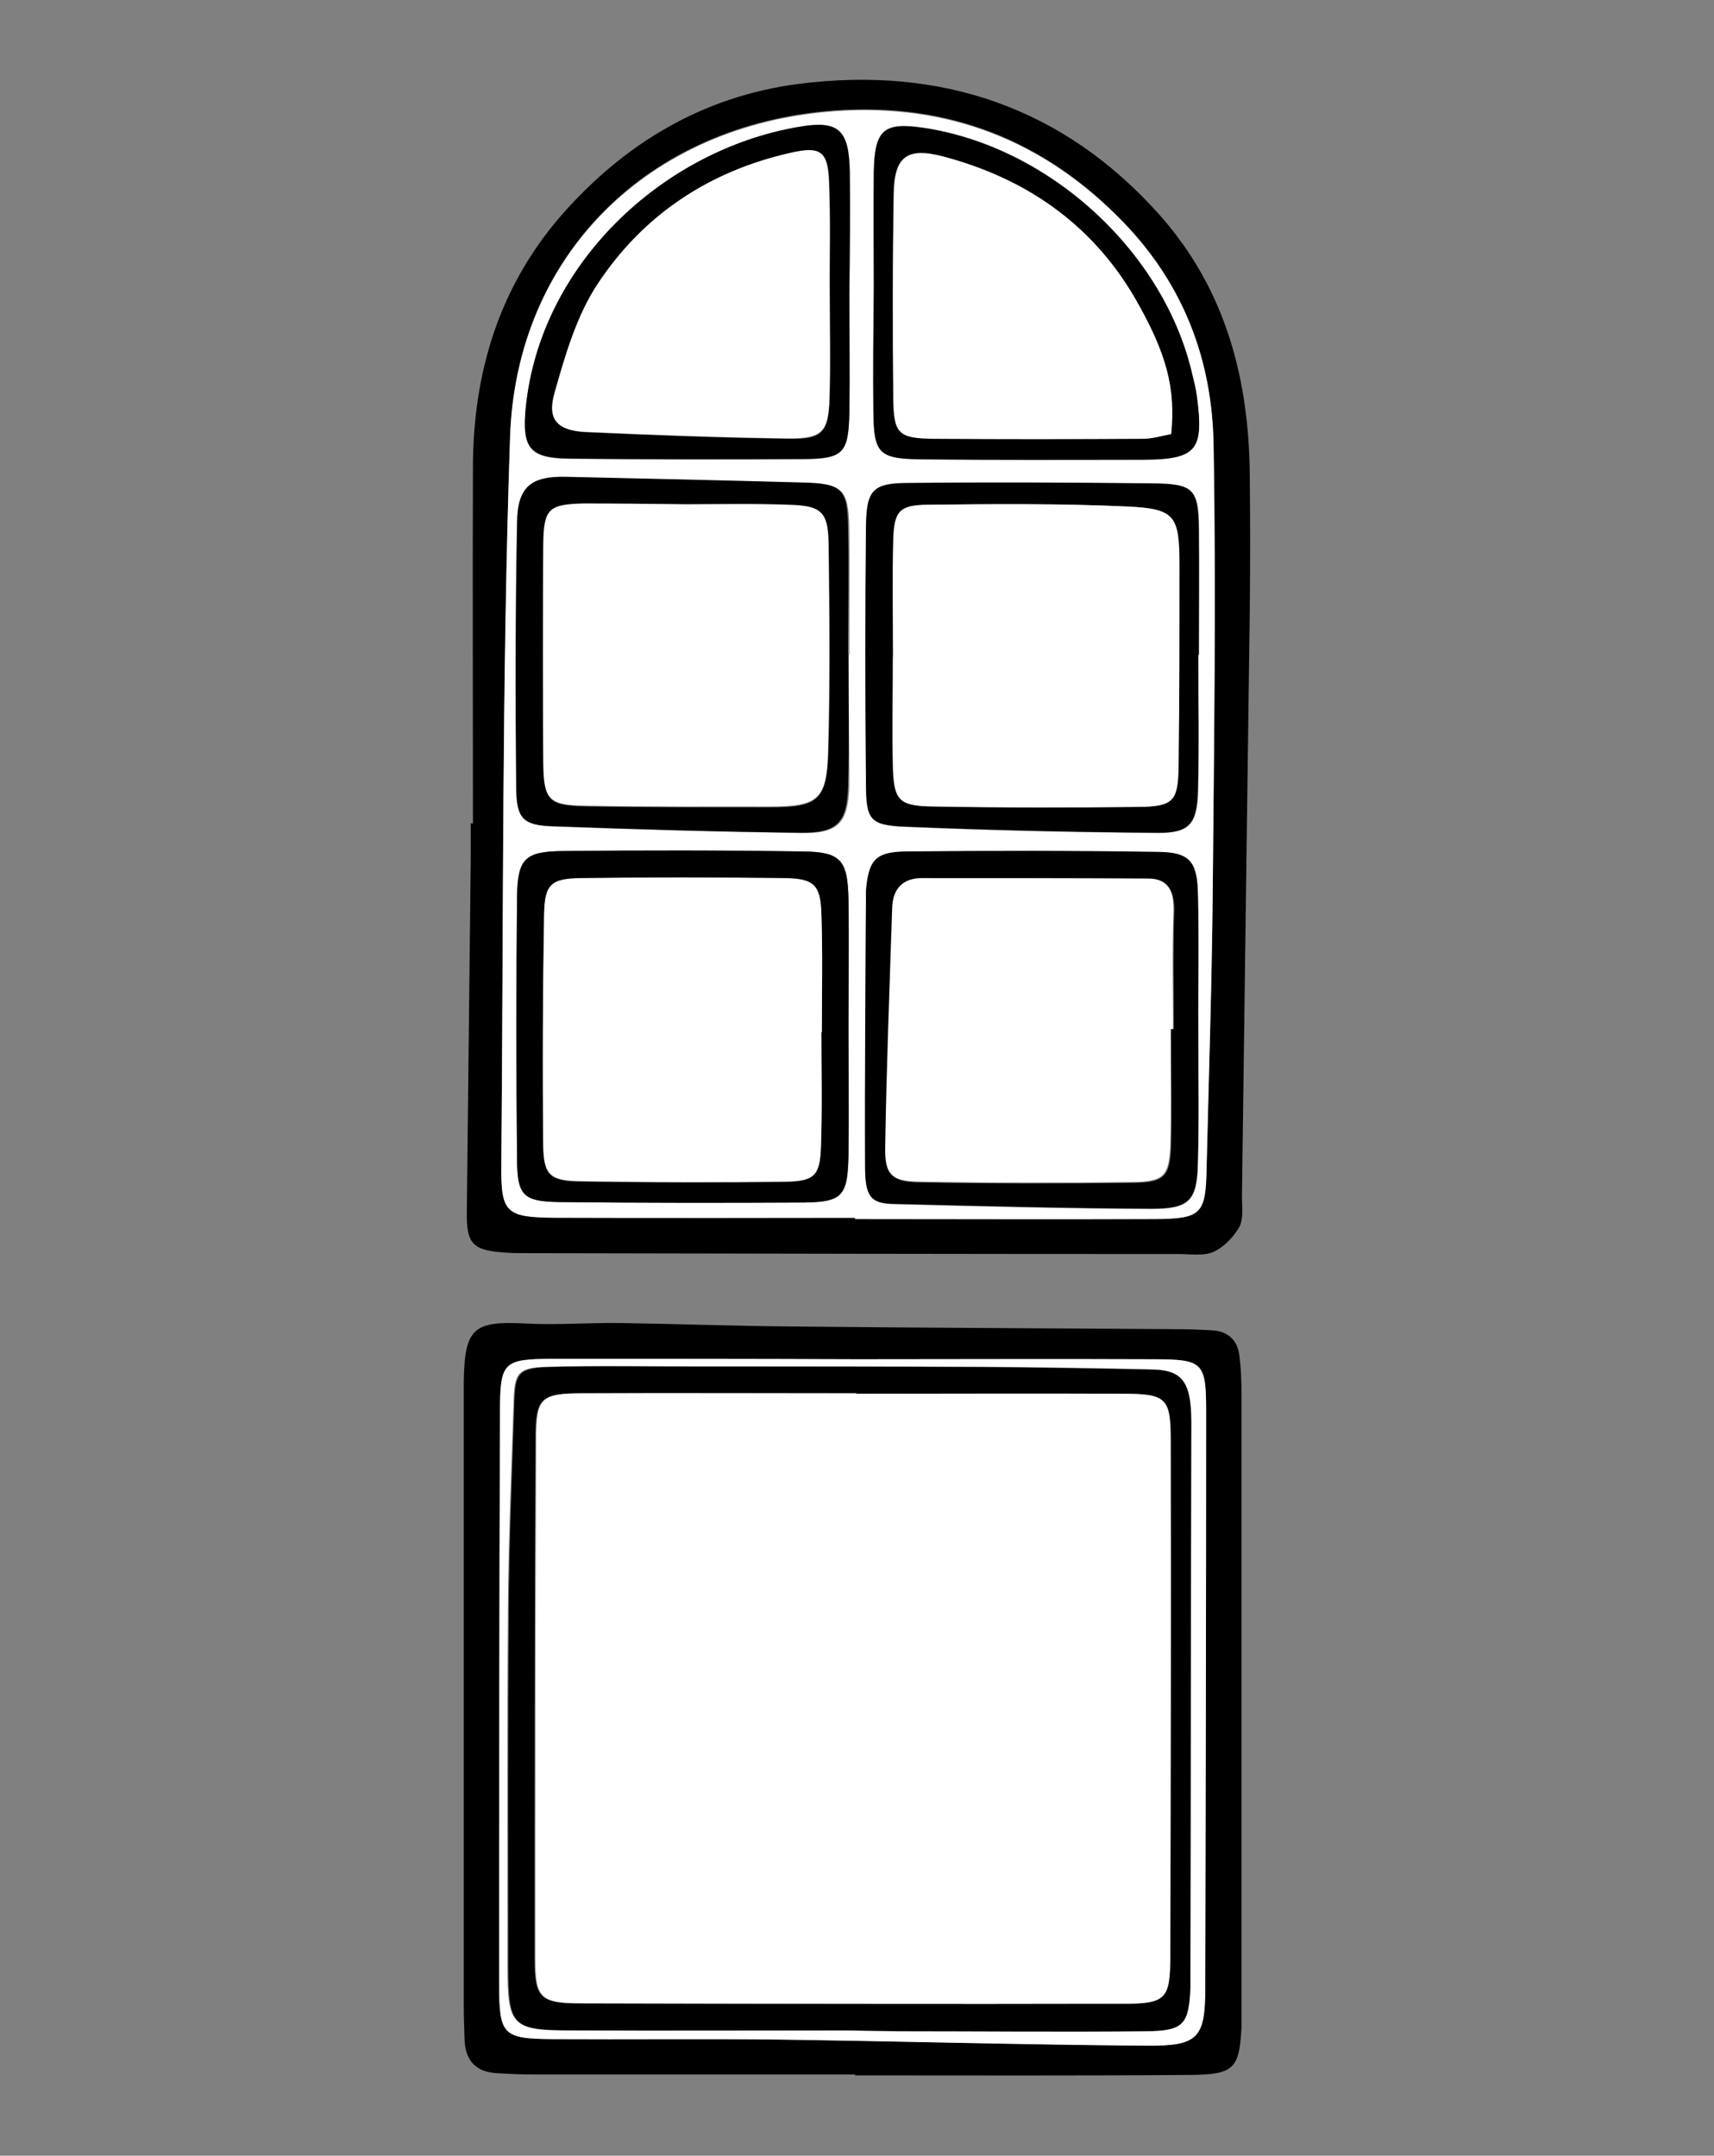
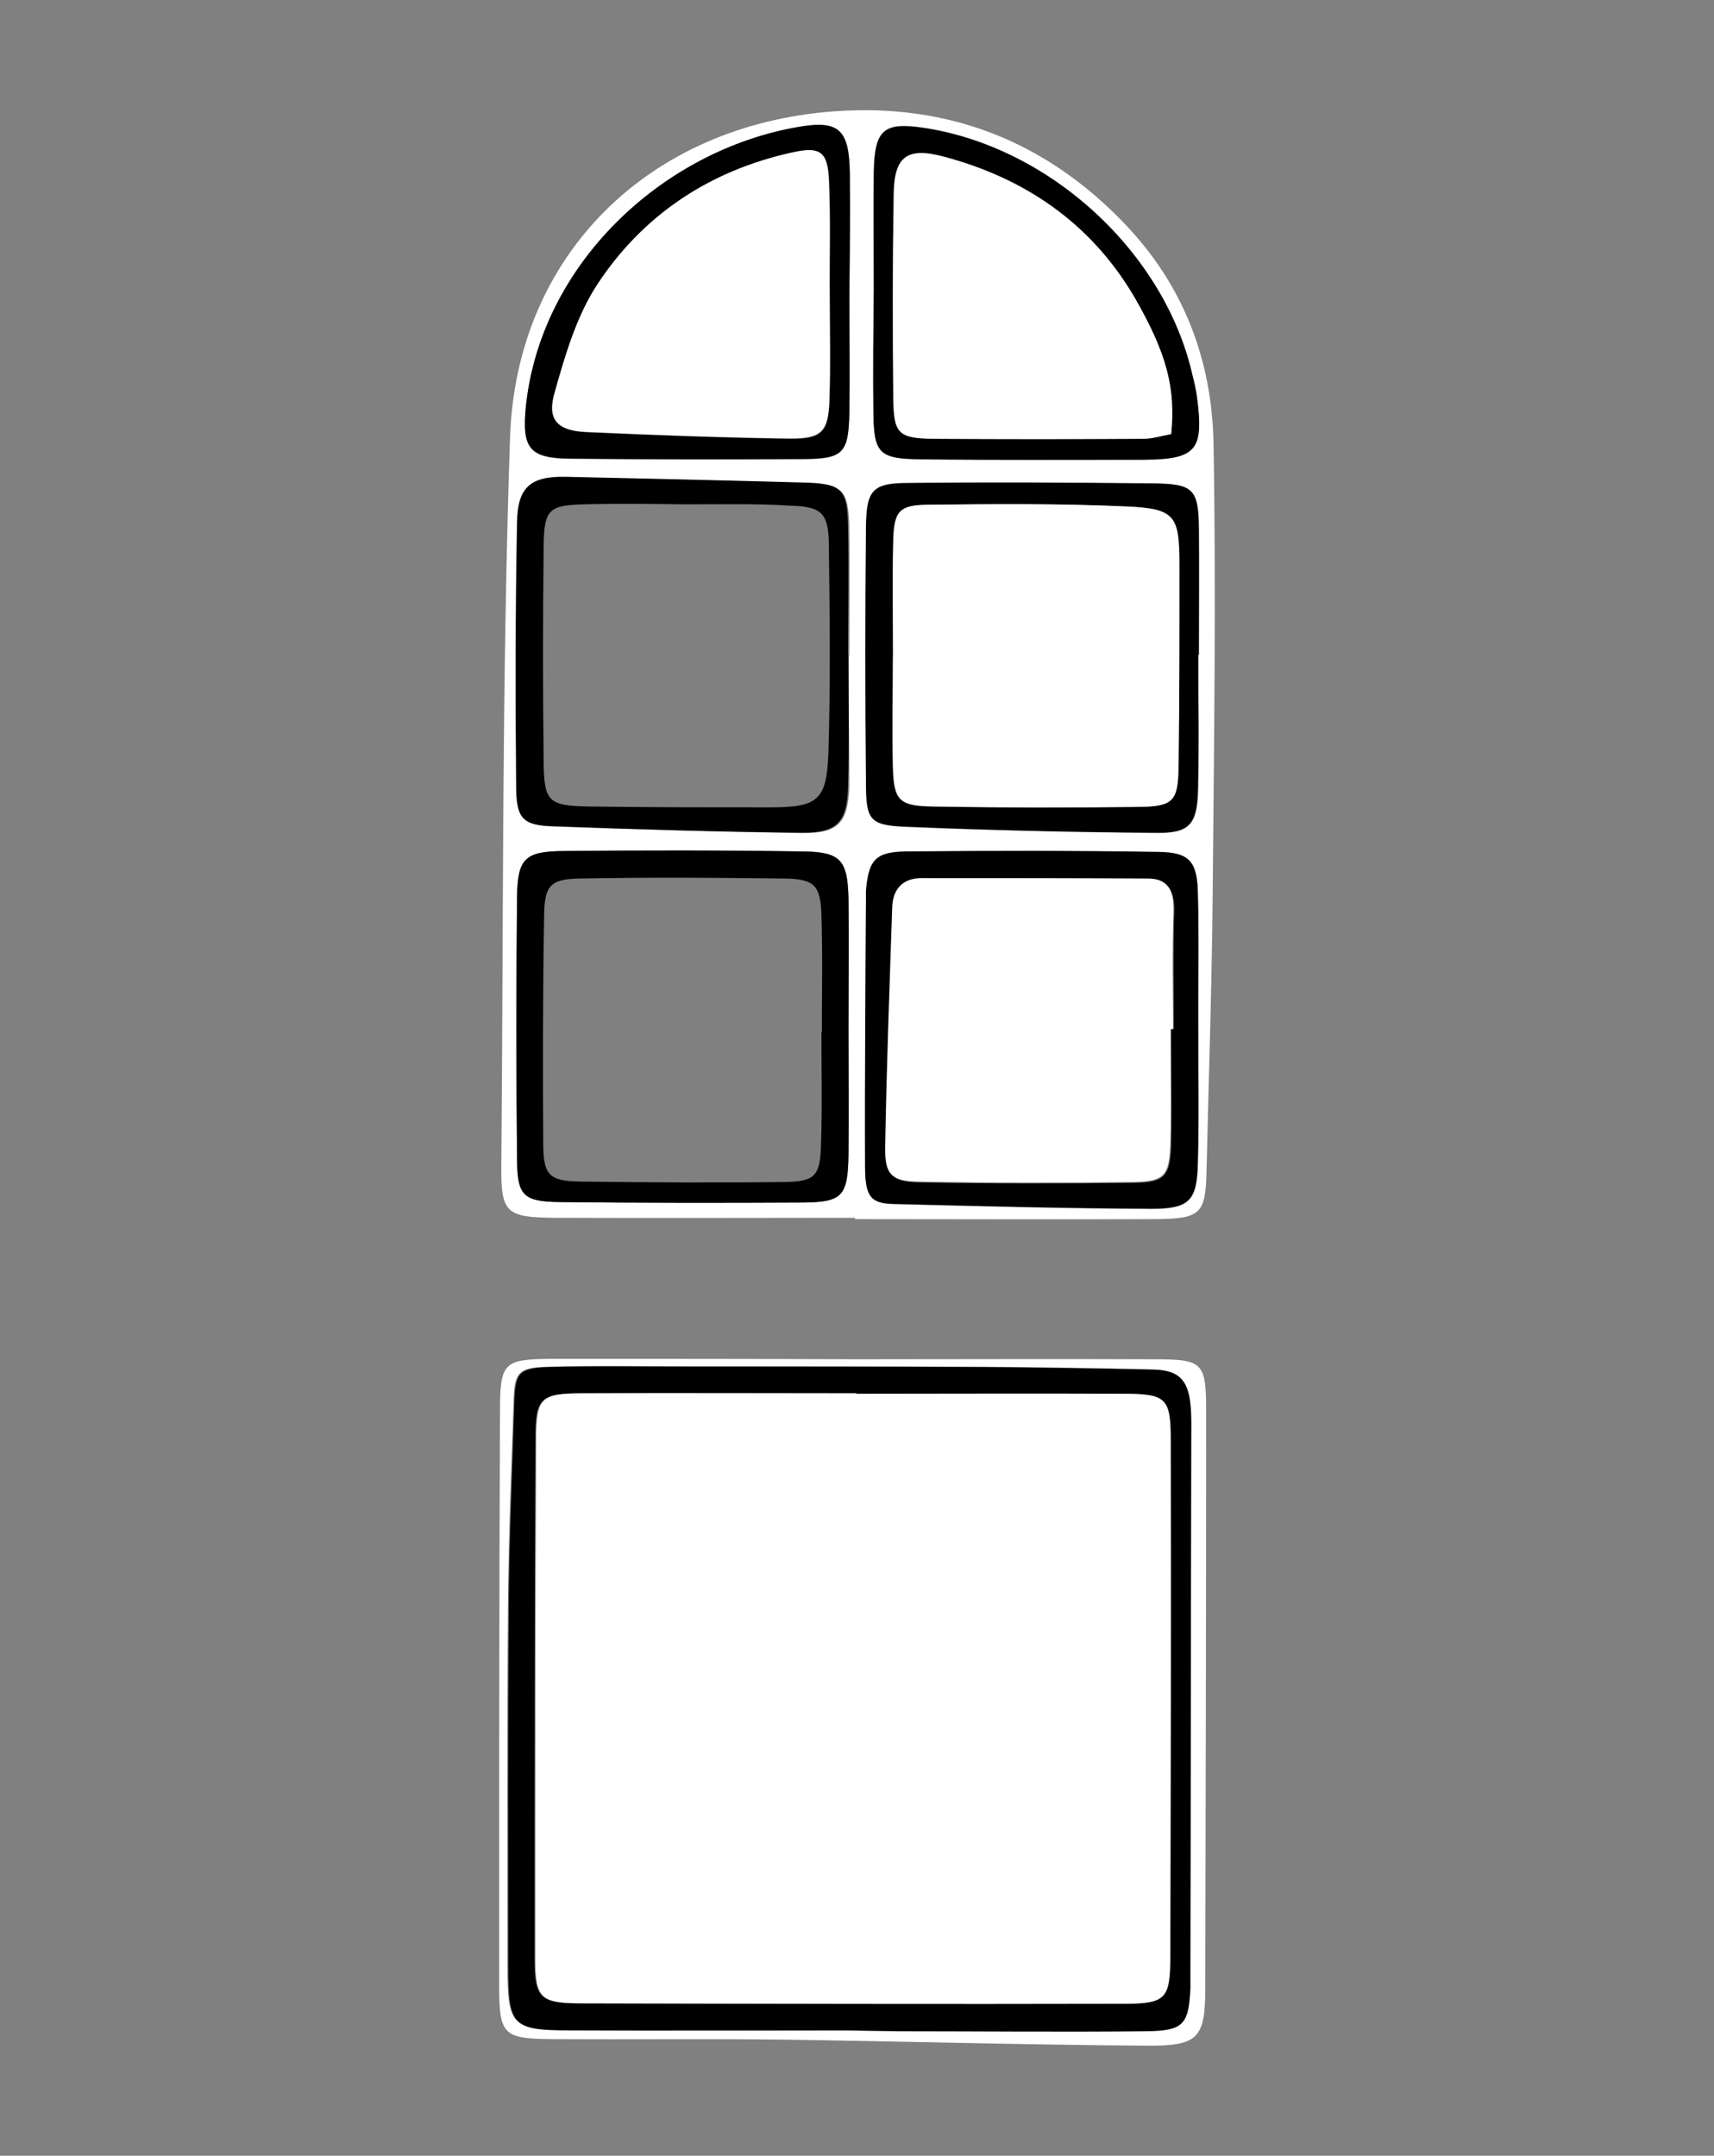
<svg xmlns="http://www.w3.org/2000/svg" version="1.1" id="Livello_1" x="0px" y="0px" viewBox="0 0 392.5 493.7" style="enable-background:new 0 0 392.5 493.7;" xml:space="preserve">
  <rect x="0" y="0" width="392.5" height="493.7" fill="#808080" stroke="none" />
  <style type="text/css">
	.st0{fill:#FFFFFF;}
</style>
-   <path d="M108.3,188.6c0-27.3-0.1-54.6,0-81.9c0.1-21.3,5.9-40.7,20-57.1C142.9,32.8,161.1,22,183,19.2c32.4-4.1,60.6,5.3,82.7,30.2  c15.1,17.1,20.4,37.7,20.5,60c0.1,10,0.1,19.9,0,29.9c-0.6,44.9-1.2,89.9-1.8,134.8c0,2.3,0.4,5-0.6,6.9c-1.3,2.3-3.5,4.6-5.9,5.7  c-2.3,1-5.2,0.5-7.9,0.5c-49.9,0-99.9-0.1-149.8-0.2c-1.3,0-2.7,0-4-0.1c-8-0.5-9.4-1.8-9.3-9.5c0.3-27,0.6-53.9,0.9-80.9  c0-2.7,0-5.3,0-8C108,188.6,108.2,188.6,108.3,188.6z M195.8,278.9c0,0.1,0,0.1,0,0.2c23,0,45.9,0.1,68.9,0  c10.4,0,11.4-1.2,11.6-11.5c0.5-21,1.2-41.9,1.4-62.9c0.3-34.3,0.8-68.6,0.2-102.9c-0.3-19.1-6.7-36.4-20.4-50.7  C239.2,32,217,23.4,191,25.3c-42.4,3.1-72.8,32.9-74.2,74.7c-1.8,55.5-1.5,111.2-2,166.7c-0.1,10.9,1,12,12.1,12  C149.9,278.9,172.8,278.9,195.8,278.9z" />
-   <path d="M195.8,475.1c-24.3,0-48.6,0-72.9,0c-3,0-6-0.1-9-0.3c-4.7-0.2-7.3-2.7-7.5-7.5c-0.1-2.7-0.2-5.3-0.2-8  c0-46.6,0-93.3,0-139.9c0-1,0-2,0-3c0.2-12.2,2.2-13.9,14-13.3c7.3,0.4,14.6-0.2,21.9-0.1c13.3,0.2,26.6,0.7,39.9,0.8  c29,0.3,57.9,0.4,86.9,0.6c3,0,6,0.1,9,0.3c3.5,0.3,5.5,2.4,5.9,5.7c0.4,3,0.5,6,0.5,9c0,47,0,93.9,0,140.9c0,1.3,0,2.7,0,4  c-0.5,9.4-1.7,10.8-11.5,10.9c-25.6,0.2-51.3,0.1-76.9,0.1C195.8,475.3,195.8,475.2,195.8,475.1z M196.3,311.3  C196.3,311.3,196.3,311.2,196.3,311.3c-23.3-0.1-46.6-0.1-70-0.1c-11.1,0-11.8,0.7-11.8,12.1c-0.1,43.7-0.2,87.3-0.2,131  c0,11.8,0.8,12.6,12.3,12.7c17.3,0.1,34.6-0.1,52,0.1c28,0.4,55.9,1.1,83.9,1.4c11.8,0.1,13.4-1.8,13.5-13.2c0.1-44,0.2-88,0.2-132  c0-11.3-0.7-11.9-11.9-12C241.6,311.2,219,311.3,196.3,311.3z" />
  <path class="st0" d="M195.8,278.9c-23,0-45.9,0.1-68.9,0c-11.1-0.1-12.2-1.2-12.1-12c0.5-55.6,0.1-111.2,2-166.7  c1.4-41.8,31.8-71.6,74.2-74.7c26-1.9,48.3,6.7,66.5,25.7c13.7,14.3,20.1,31.5,20.4,50.7c0.6,34.3,0.1,68.6-0.2,102.9  c-0.2,21-0.9,41.9-1.4,62.9c-0.2,10.3-1.2,11.4-11.6,11.5c-23,0.1-45.9,0-68.9,0C195.8,279,195.8,278.9,195.8,278.9z M274.4,236.3  C274.4,236.3,274.3,236.3,274.4,236.3c0-10.6,0.2-21.3-0.1-31.9c-0.2-7.1-2-9.1-9-9.2c-19.3-0.3-38.6-0.3-57.9-0.1  c-7.1,0.1-8.5,2-9.1,9.1c0,0.3,0,0.7,0,1c-0.1,20.6-0.2,41.3-0.2,61.9c0,7.1,1.3,8.6,6.7,8.7c19.6,0.5,39.2,1,58.8,1.1  c8.8,0,10.6-1.8,10.7-10.6C274.5,256.3,274.4,246.3,274.4,236.3z M194.3,235.7c0-10,0.2-19.9,0-29.9c-0.2-8.9-1.8-10.7-10.5-10.8  c-18.3-0.2-36.5-0.2-54.8-0.1c-8.8,0.1-10.5,1.7-10.6,10.6c-0.2,19.9-0.2,39.9,0,59.8c0.1,8.5,1.5,9.9,9.9,10  c18.6,0.2,37.2,0.2,55.8,0.1c8.8-0.1,10.1-1.5,10.2-10.8C194.4,255,194.3,245.4,194.3,235.7z M274.4,150c0.1,0,0.2,0,0.2,0  c0-9.6,0.1-19.3,0-28.9c-0.1-9-1.3-10.3-10.5-10.3c-18.6-0.2-37.2-0.2-55.8-0.1c-8.4,0.1-9.9,1.6-9.9,10c-0.2,19.6-0.2,39.2,0,58.8  c0.1,8.3,0.9,9.5,9,9.9c19.2,0.8,38.5,1.2,57.7,1.4c7.4,0,9.1-2.1,9.3-9.8C274.6,170.6,274.4,160.3,274.4,150z M194.3,150  c0.1,0,0.1,0,0.2,0c0-9.7,0.1-19.3,0-29c-0.2-9-1.4-10.2-10.6-10.4c-18-0.5-35.9-0.9-53.9-1.3c-8-0.2-11.2,2.2-11.3,10.4  c-0.3,20.3-0.4,40.7-0.2,61c0.1,6.9,1.6,8.4,8.3,8.6c18.9,0.7,37.8,1.2,56.8,1.5c8.4,0.1,10.6-2.3,10.9-10.7  C194.5,170,194.3,160,194.3,150z M194.5,67.5C194.6,67.5,194.6,67.5,194.5,67.5c0.1-9.3,0.2-18.6,0.1-27.9  c-0.1-9.9-2.4-12.1-12-10.4c-30.9,5.4-58.8,31.4-62.2,64.2c-0.9,9.3,0.8,11.6,10,11.7c17.9,0.2,35.9,0.2,53.8,0.1  c8.9-0.1,10.1-1.4,10.3-10.7C194.7,85.5,194.5,76.5,194.5,67.5z M200.1,66.2C200.1,66.2,200,66.2,200.1,66.2  c-0.1,9.3-0.2,18.6-0.1,27.9c0.1,9.7,1.2,10.9,11,11c17,0.2,33.9,0.2,50.9,0.1c12.1,0,13.8-2.1,12.2-14.3c-0.2-1.6-0.6-3.3-1-4.9  c-6.3-28.2-32.7-52.5-61.7-56.8c-9-1.3-11.1,0.4-11.3,10C200,48.3,200.1,57.3,200.1,66.2z" />
  <path class="st0" d="M196.3,311.3c22.7,0,45.3-0.1,68,0c11.2,0,11.9,0.7,11.9,12c0,44-0.1,88-0.2,132c0,11.5-1.6,13.3-13.5,13.2  c-28-0.2-55.9-1-83.9-1.4c-17.3-0.2-34.6,0-52-0.1c-11.5-0.1-12.3-0.9-12.3-12.7c0-43.7,0-87.3,0.2-131c0-11.3,0.8-12,11.8-12.1  C149.7,311.2,173,311.2,196.3,311.3C196.3,311.2,196.3,311.3,196.3,311.3z M194.3,465C194.3,465.1,194.3,465.1,194.3,465  c3.7,0.1,7.3,0.1,11,0.1c19,0,38,0.1,56.9,0c8.6-0.1,9.8-1.5,10.2-9.8c0.1-1.3,0-2.7,0-4c0.1-40.6,0.1-81.3,0.2-121.9  c0-2.7,0.1-5.3-0.2-8c-0.6-5.6-2.7-7.6-8.4-7.8c-12.9-0.3-25.9-0.5-38.8-0.6c-22.3-0.1-44.6-0.1-66.9-0.1c-11,0-22-0.2-33,0.1  c-6.6,0.2-7.5,1.3-7.7,7.7c-0.5,16-1.2,31.9-1.3,47.9c-0.2,27.3-0.1,54.6-0.1,81.9c0,13.4,1,14.4,14,14.4  C151.7,465.1,173,465,194.3,465z" />
  <path d="M274.4,236.3c0,10,0.2,20-0.1,29.9c-0.2,8.7-1.9,10.6-10.7,10.6c-19.6-0.1-39.2-0.6-58.8-1.1c-5.4-0.1-6.7-1.6-6.7-8.7  c-0.1-20.6,0.1-41.3,0.2-61.9c0-0.3,0-0.7,0-1c0.6-7.1,2.1-9,9.1-9.1c19.3-0.2,38.6-0.2,57.9,0.1c7,0.1,8.8,2.1,9,9.2  C274.6,215,274.3,225.7,274.4,236.3C274.3,236.3,274.4,236.3,274.4,236.3z M268.1,235.7c0.2,0,0.5,0,0.7,0c0-9-0.2-17.9,0.1-26.9  c0.1-4.5-1.1-7.3-5.8-7.4c-17.3-0.2-34.6-0.2-51.8-0.1c-4.4,0-6.7,2.5-6.8,6.9c-0.6,18.3-1.3,36.5-1.6,54.8  c-0.1,6.3,1.5,7.7,7.8,7.8c16.3,0.3,32.6,0.3,48.9,0.1c7.2-0.1,8.4-1.5,8.6-9.1C268.3,253,268.1,244.3,268.1,235.7z" />
  <path d="M194.3,235.7c0,9.6,0.1,19.3,0,28.9c-0.2,9.3-1.4,10.7-10.2,10.8c-18.6,0.1-37.2,0.1-55.8-0.1c-8.5-0.1-9.9-1.4-9.9-10  c-0.2-19.9-0.2-39.9,0-59.8c0.1-8.9,1.8-10.5,10.6-10.6c18.3-0.2,36.5-0.2,54.8,0.1c8.7,0.1,10.3,1.9,10.5,10.8  C194.4,215.8,194.3,225.8,194.3,235.7z M188.1,236.4c0,0,0.1,0,0.1,0c0-9,0.2-17.9-0.1-26.9c-0.2-6.7-1.6-8.2-8.4-8.3  c-15.6-0.2-31.2-0.3-46.8,0c-6.8,0.1-8.2,1.5-8.3,8.4c-0.3,17.6-0.3,35.2-0.2,52.8c0.1,6.8,1.5,8.1,8.5,8.2  c15.6,0.2,31.2,0.3,46.8,0.1c6.9-0.1,8.1-1.4,8.3-8.3C188.3,253.7,188.1,245,188.1,236.4z" />
  <path d="M274.4,150c0,10.3,0.2,20.6-0.1,30.9c-0.2,7.8-1.9,9.9-9.3,9.8c-19.2-0.1-38.5-0.6-57.7-1.4c-8.1-0.3-9-1.5-9-9.9  c-0.2-19.6-0.2-39.2,0-58.8c0.1-8.5,1.6-10,9.9-10c18.6-0.2,37.2-0.1,55.8,0.1c9.3,0.1,10.4,1.3,10.5,10.3c0.1,9.6,0,19.3,0,28.9  C274.5,150,274.5,150,274.4,150z M204.5,150.4c0,0-0.1,0-0.1,0c0,8.3-0.2,16.6,0,24.9c0.2,8.1,1.3,9.3,9.3,9.4  c15.6,0.2,31.2,0.2,46.8,0.1c8.1-0.1,9.2-1.2,9.3-9.4c0.2-15.3,0.2-30.6,0.2-45.8c0-11.4-1-13.1-12-13.6  c-15.2-0.7-30.5-0.5-45.8-0.4c-6.2,0.1-7.5,1.4-7.7,7.9C204.3,132.4,204.5,141.4,204.5,150.4z" />
  <path d="M194.3,150c0,10,0.2,20-0.1,30c-0.2,8.4-2.5,10.8-10.9,10.7c-18.9-0.2-37.8-0.8-56.8-1.5c-6.7-0.2-8.2-1.7-8.3-8.6  c-0.2-20.3-0.2-40.7,0.2-61c0.1-8.2,3.3-10.6,11.3-10.4c18,0.4,35.9,0.8,53.9,1.3c9.2,0.2,10.5,1.4,10.6,10.4c0.2,9.7,0,19.3,0,29  C194.5,150,194.4,150,194.3,150z M156.8,115.5C156.8,115.5,156.8,115.4,156.8,115.5c-7.7-0.1-15.3-0.2-23,0  c-8.1,0.2-9.2,1.2-9.3,9.4c-0.2,16.6-0.2,33.3,0,49.9c0.1,8.7,1.2,9.7,9.9,9.9c14,0.2,27.9,0.2,41.9,0.2c11,0,13-1.6,13.4-12.4  c0.5-16,0.3-31.9,0.1-47.9c-0.1-7.2-1.7-8.6-9-8.8C172.8,115.3,164.8,115.5,156.8,115.5z" />
  <path d="M194.5,67.5c0,9,0.1,18,0,26.9c-0.2,9.3-1.3,10.6-10.3,10.7c-17.9,0.1-35.9,0.1-53.8-0.1c-9.1-0.1-10.9-2.4-10-11.7  c3.3-32.8,31.3-58.8,62.2-64.2c9.5-1.7,11.8,0.5,12,10.4C194.7,48.9,194.6,58.2,194.5,67.5C194.6,67.5,194.6,67.5,194.5,67.5z   M190,67.6C189.9,67.6,189.9,67.6,190,67.6c0-8.6,0.2-17.3-0.1-25.9c-0.2-7-1.9-8.2-8.8-6.6c-18.7,4.2-33.8,14.3-44.2,30.1  c-4.8,7.3-7.4,16.2-9.8,24.8c-1.7,6.2,0.7,8.7,7.1,9c15.6,0.7,31.2,1.3,46.8,1.5c7.3,0.1,8.7-1.6,9-8.9  C190.2,83.5,190,75.6,190,67.6z" />
  <path d="M200.1,66.2c0-9-0.1-18,0-26.9c0.2-9.6,2.3-11.3,11.3-10c29,4.3,55.4,28.6,61.7,56.8c0.4,1.6,0.8,3.2,1,4.9  c1.6,12.1-0.1,14.2-12.2,14.3c-17,0-33.9,0.1-50.9-0.1c-9.8-0.1-10.9-1.3-11-11C199.9,84.9,200,75.5,200.1,66.2  C200,66.2,200.1,66.2,200.1,66.2z M268.2,99.4c1-10.4-0.9-18.3-8.5-31.4c-9.9-16.9-25-27.3-43.7-32.2c-8.4-2.2-11.2,0.1-11.4,8.5  c-0.2,15.6-0.2,31.2-0.1,46.8c0.1,8.2,1.1,9.2,9.3,9.3c15.9,0.2,31.9,0.1,47.8,0C263.9,100.5,266.1,99.8,268.2,99.4z" />
  <path d="M194.3,465c-21.3,0-42.6,0.1-63.9,0c-13,0-14-1.1-14-14.4c0-27.3-0.1-54.6,0.1-81.9c0.1-16,0.8-31.9,1.3-47.9  c0.2-6.3,1.1-7.5,7.7-7.7c11-0.3,22-0.1,33-0.1c22.3,0,44.6,0,66.9,0.1c12.9,0.1,25.9,0.3,38.8,0.6c5.6,0.1,7.8,2.2,8.4,7.8  c0.3,2.6,0.2,5.3,0.2,8c-0.1,40.6-0.1,81.3-0.2,121.9c0,1.3,0,2.7,0,4c-0.4,8.3-1.6,9.7-10.2,9.8c-19,0.2-38,0-56.9,0  C201.7,465.1,198,465.1,194.3,465C194.3,465.1,194.3,465.1,194.3,465z M196,319.2c0,0,0-0.1,0-0.1c-21,0-42-0.1-63,0  c-9.3,0.1-10.4,1.1-10.4,10.4c-0.2,39.7-0.2,79.3-0.2,119c0,9.1,1.2,10.3,10.6,10.3c41.3,0.1,82.6,0.2,123.9,0.1  c9.9,0,10.9-1,10.9-11c0.1-39.3,0.2-78.6,0.1-118c0-9.8-1-10.7-11.1-10.7C236.7,319.2,216.4,319.2,196,319.2z" />
  <path class="st0" d="M268.1,235.7c0,8.6,0.2,17.3-0.1,25.9c-0.2,7.7-1.4,9-8.6,9.1c-16.3,0.2-32.6,0.2-48.9-0.1  c-6.3-0.1-7.9-1.5-7.8-7.8c0.3-18.3,1-36.5,1.6-54.8c0.1-4.4,2.4-6.9,6.8-6.9c17.3,0,34.6,0,51.8,0.1c4.7,0,5.9,2.9,5.8,7.4  c-0.3,9-0.1,17.9-0.1,26.9C268.6,235.7,268.3,235.7,268.1,235.7z" />
-   <path class="st0" d="M188.1,236.4c0,8.6,0.2,17.3-0.1,25.9c-0.2,6.9-1.4,8.2-8.3,8.3c-15.6,0.2-31.2,0.2-46.8-0.1  c-6.9-0.1-8.4-1.4-8.5-8.2c-0.2-17.6-0.1-35.2,0.2-52.8c0.1-6.9,1.5-8.3,8.3-8.4c15.6-0.2,31.2-0.2,46.8,0c6.8,0.1,8.2,1.6,8.4,8.3  c0.3,9,0.1,17.9,0.1,26.9C188.2,236.4,188.1,236.4,188.1,236.4z" />
  <path class="st0" d="M204.5,150.4c0-9-0.2-17.9,0.1-26.9c0.2-6.4,1.4-7.8,7.7-7.9c15.3-0.2,30.6-0.3,45.8,0.4  c11.1,0.5,12,2.1,12,13.6c0,15.3,0,30.6-0.2,45.8c-0.1,8.2-1.2,9.3-9.3,9.4c-15.6,0.2-31.2,0.2-46.8-0.1c-8-0.1-9.1-1.4-9.3-9.4  c-0.2-8.3,0-16.6,0-24.9C204.4,150.4,204.4,150.4,204.5,150.4z" />
-   <path class="st0" d="M156.8,115.5c8,0,16-0.2,23.9,0.1c7.4,0.2,8.9,1.6,9,8.8c0.2,16,0.3,32-0.1,47.9c-0.3,10.9-2.4,12.4-13.4,12.4  c-14,0-27.9,0.1-41.9-0.2c-8.7-0.1-9.8-1.2-9.9-9.9c-0.1-16.6-0.1-33.3,0-49.9c0.1-8.2,1.2-9.2,9.3-9.4  C141.5,115.3,149.2,115.4,156.8,115.5C156.8,115.4,156.8,115.5,156.8,115.5z" />
  <path class="st0" d="M190,67.6c0,8,0.2,16-0.1,23.9c-0.2,7.3-1.7,8.9-9,8.9c-15.6-0.2-31.2-0.8-46.8-1.5c-6.5-0.3-8.9-2.8-7.1-9  c2.4-8.5,5-17.5,9.8-24.8c10.4-15.8,25.5-25.9,44.2-30.1c6.9-1.6,8.5-0.4,8.8,6.6C190.2,50.3,189.9,58.9,190,67.6  C189.9,67.6,189.9,67.6,190,67.6z" />
  <path class="st0" d="M268.2,99.4c-2.1,0.4-4.3,1.1-6.5,1.1c-15.9,0.1-31.9,0.1-47.8,0c-8.2-0.1-9.2-1.1-9.3-9.3  c-0.2-15.6-0.2-31.2,0.1-46.8c0.1-8.4,2.9-10.8,11.4-8.5c18.7,5,33.8,15.3,43.7,32.2C267.3,81.1,269.2,89,268.2,99.4z" />
  <path class="st0" d="M196,319.2c20.3,0,40.6-0.1,61,0c10.1,0,11.1,0.9,11.1,10.7c0.1,39.3,0,78.6-0.1,118c0,10-1,11-10.9,11  c-41.3,0.1-82.6,0-123.9-0.1c-9.4,0-10.6-1.2-10.6-10.3c0-39.7,0-79.3,0.2-119c0-9.3,1.1-10.4,10.4-10.4c21-0.1,42,0,63,0  C196,319.2,196,319.2,196,319.2z" />
</svg>